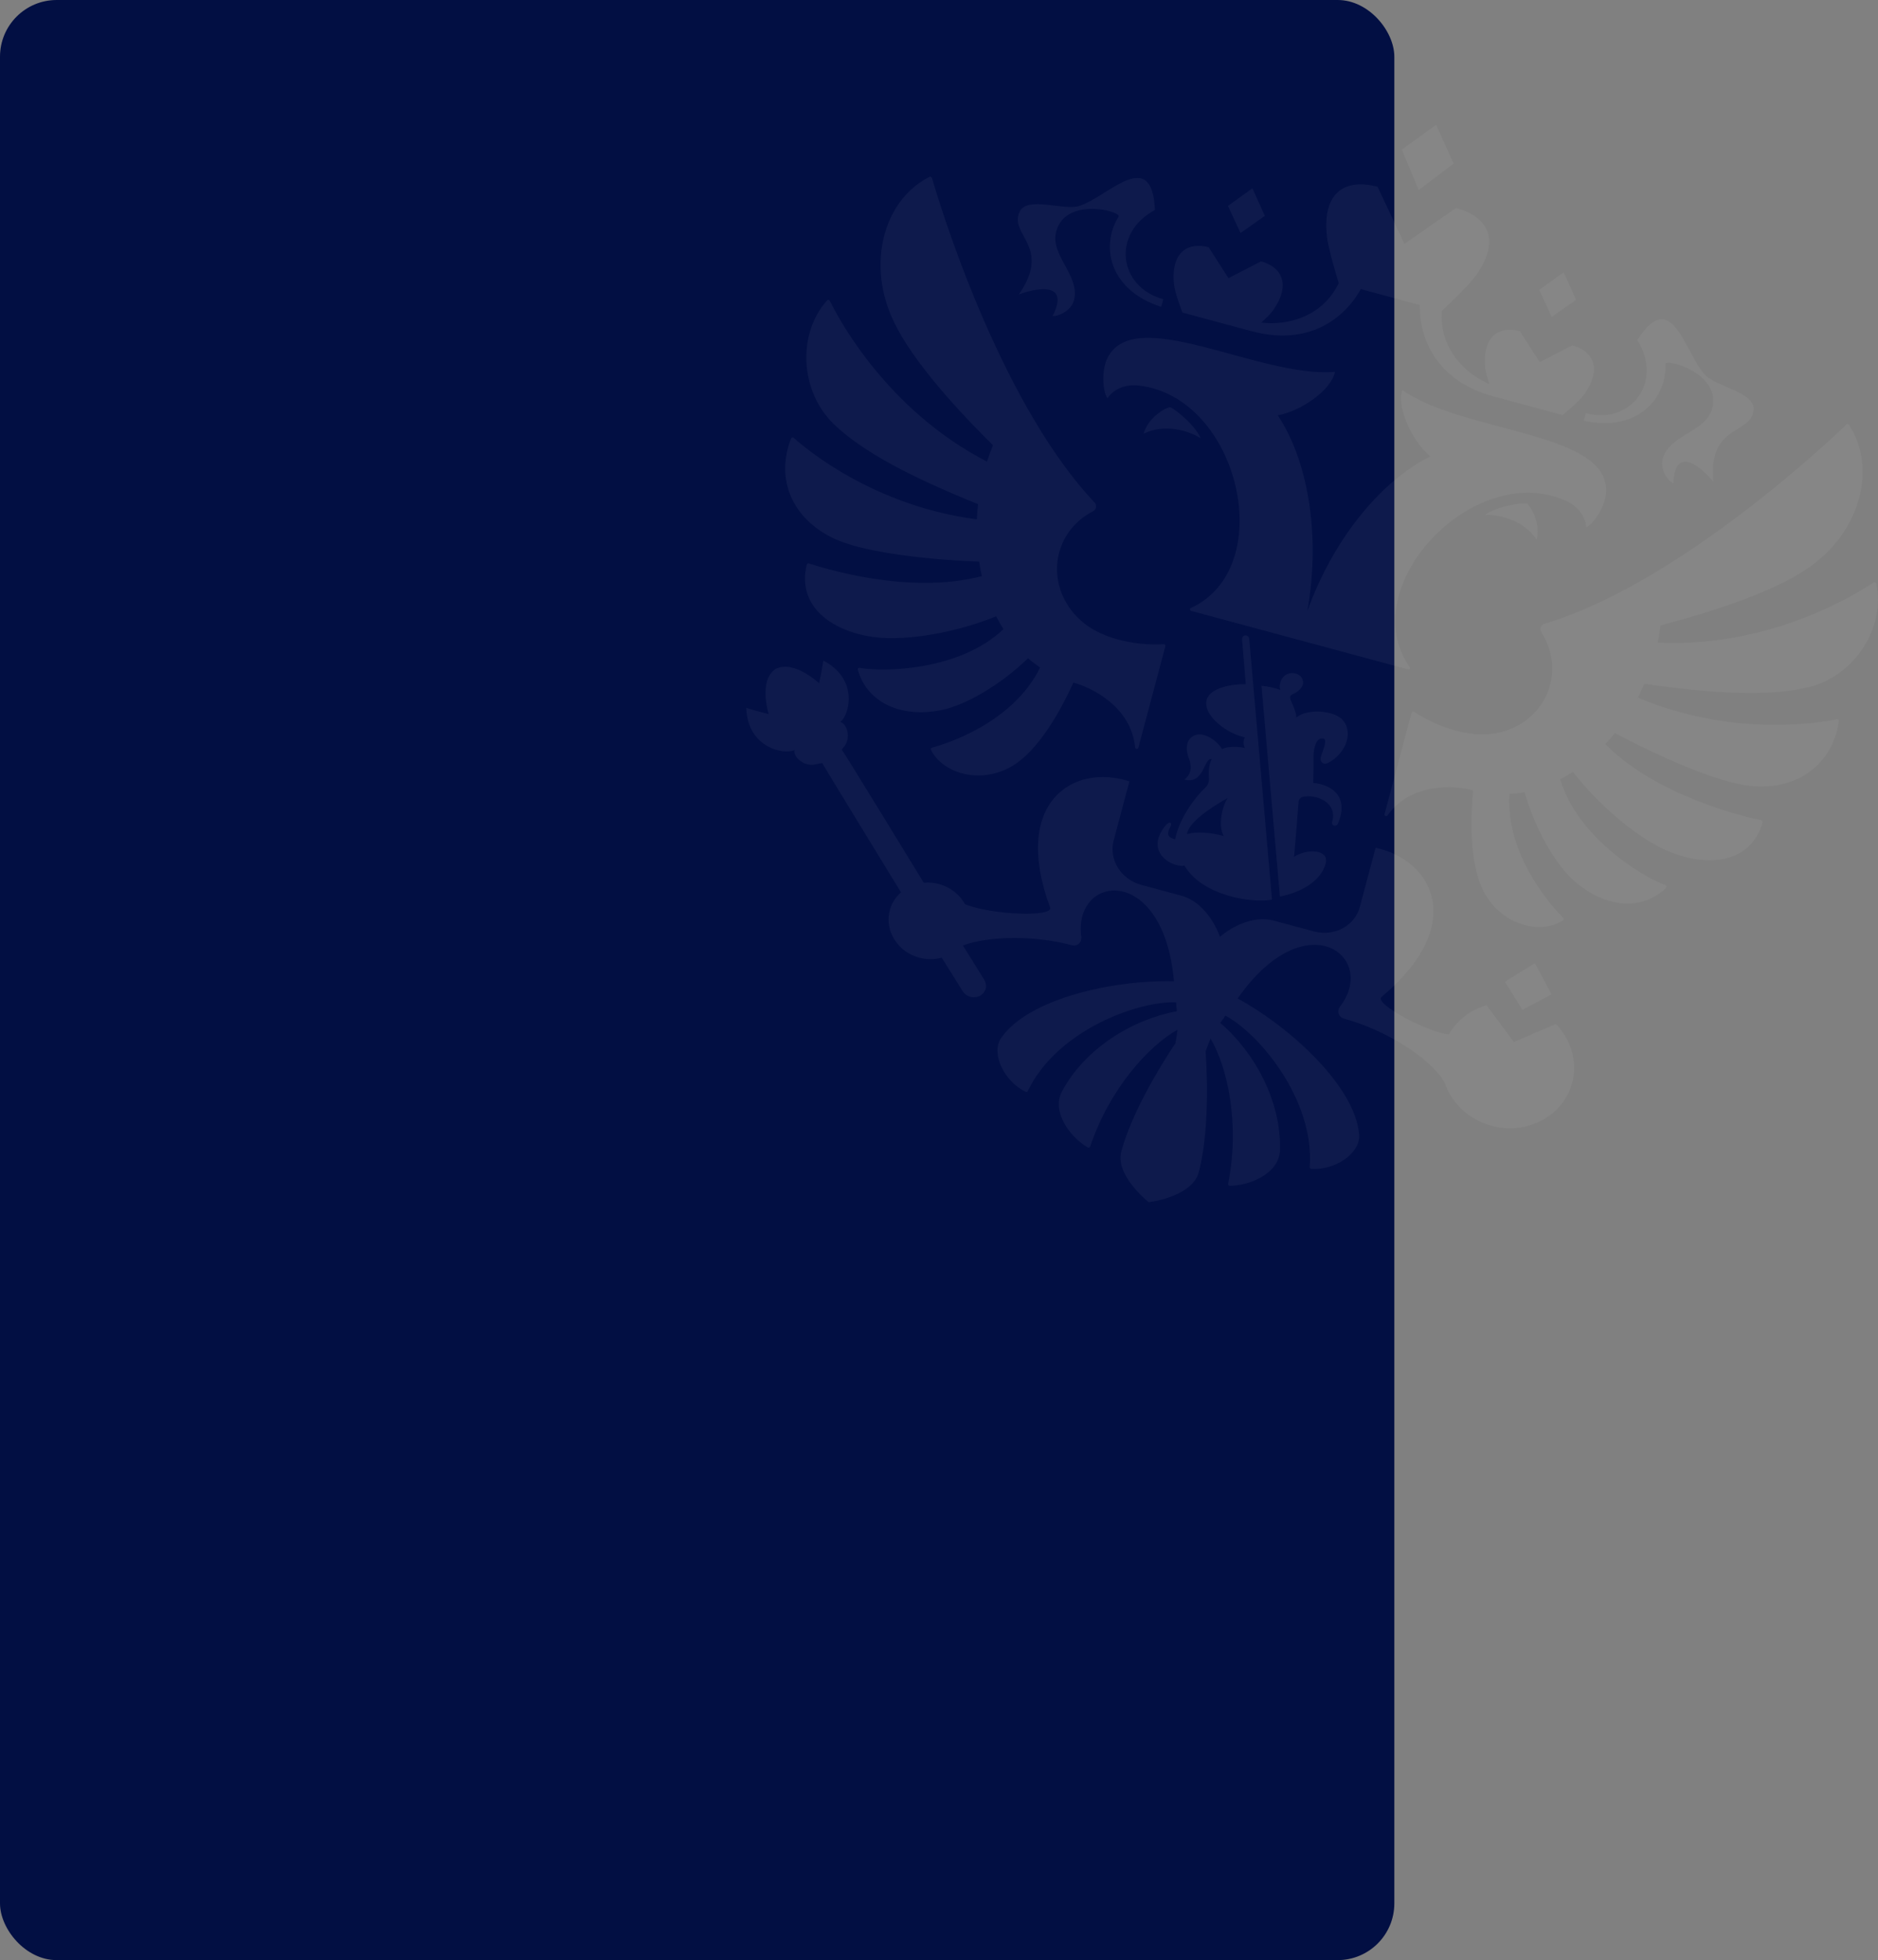
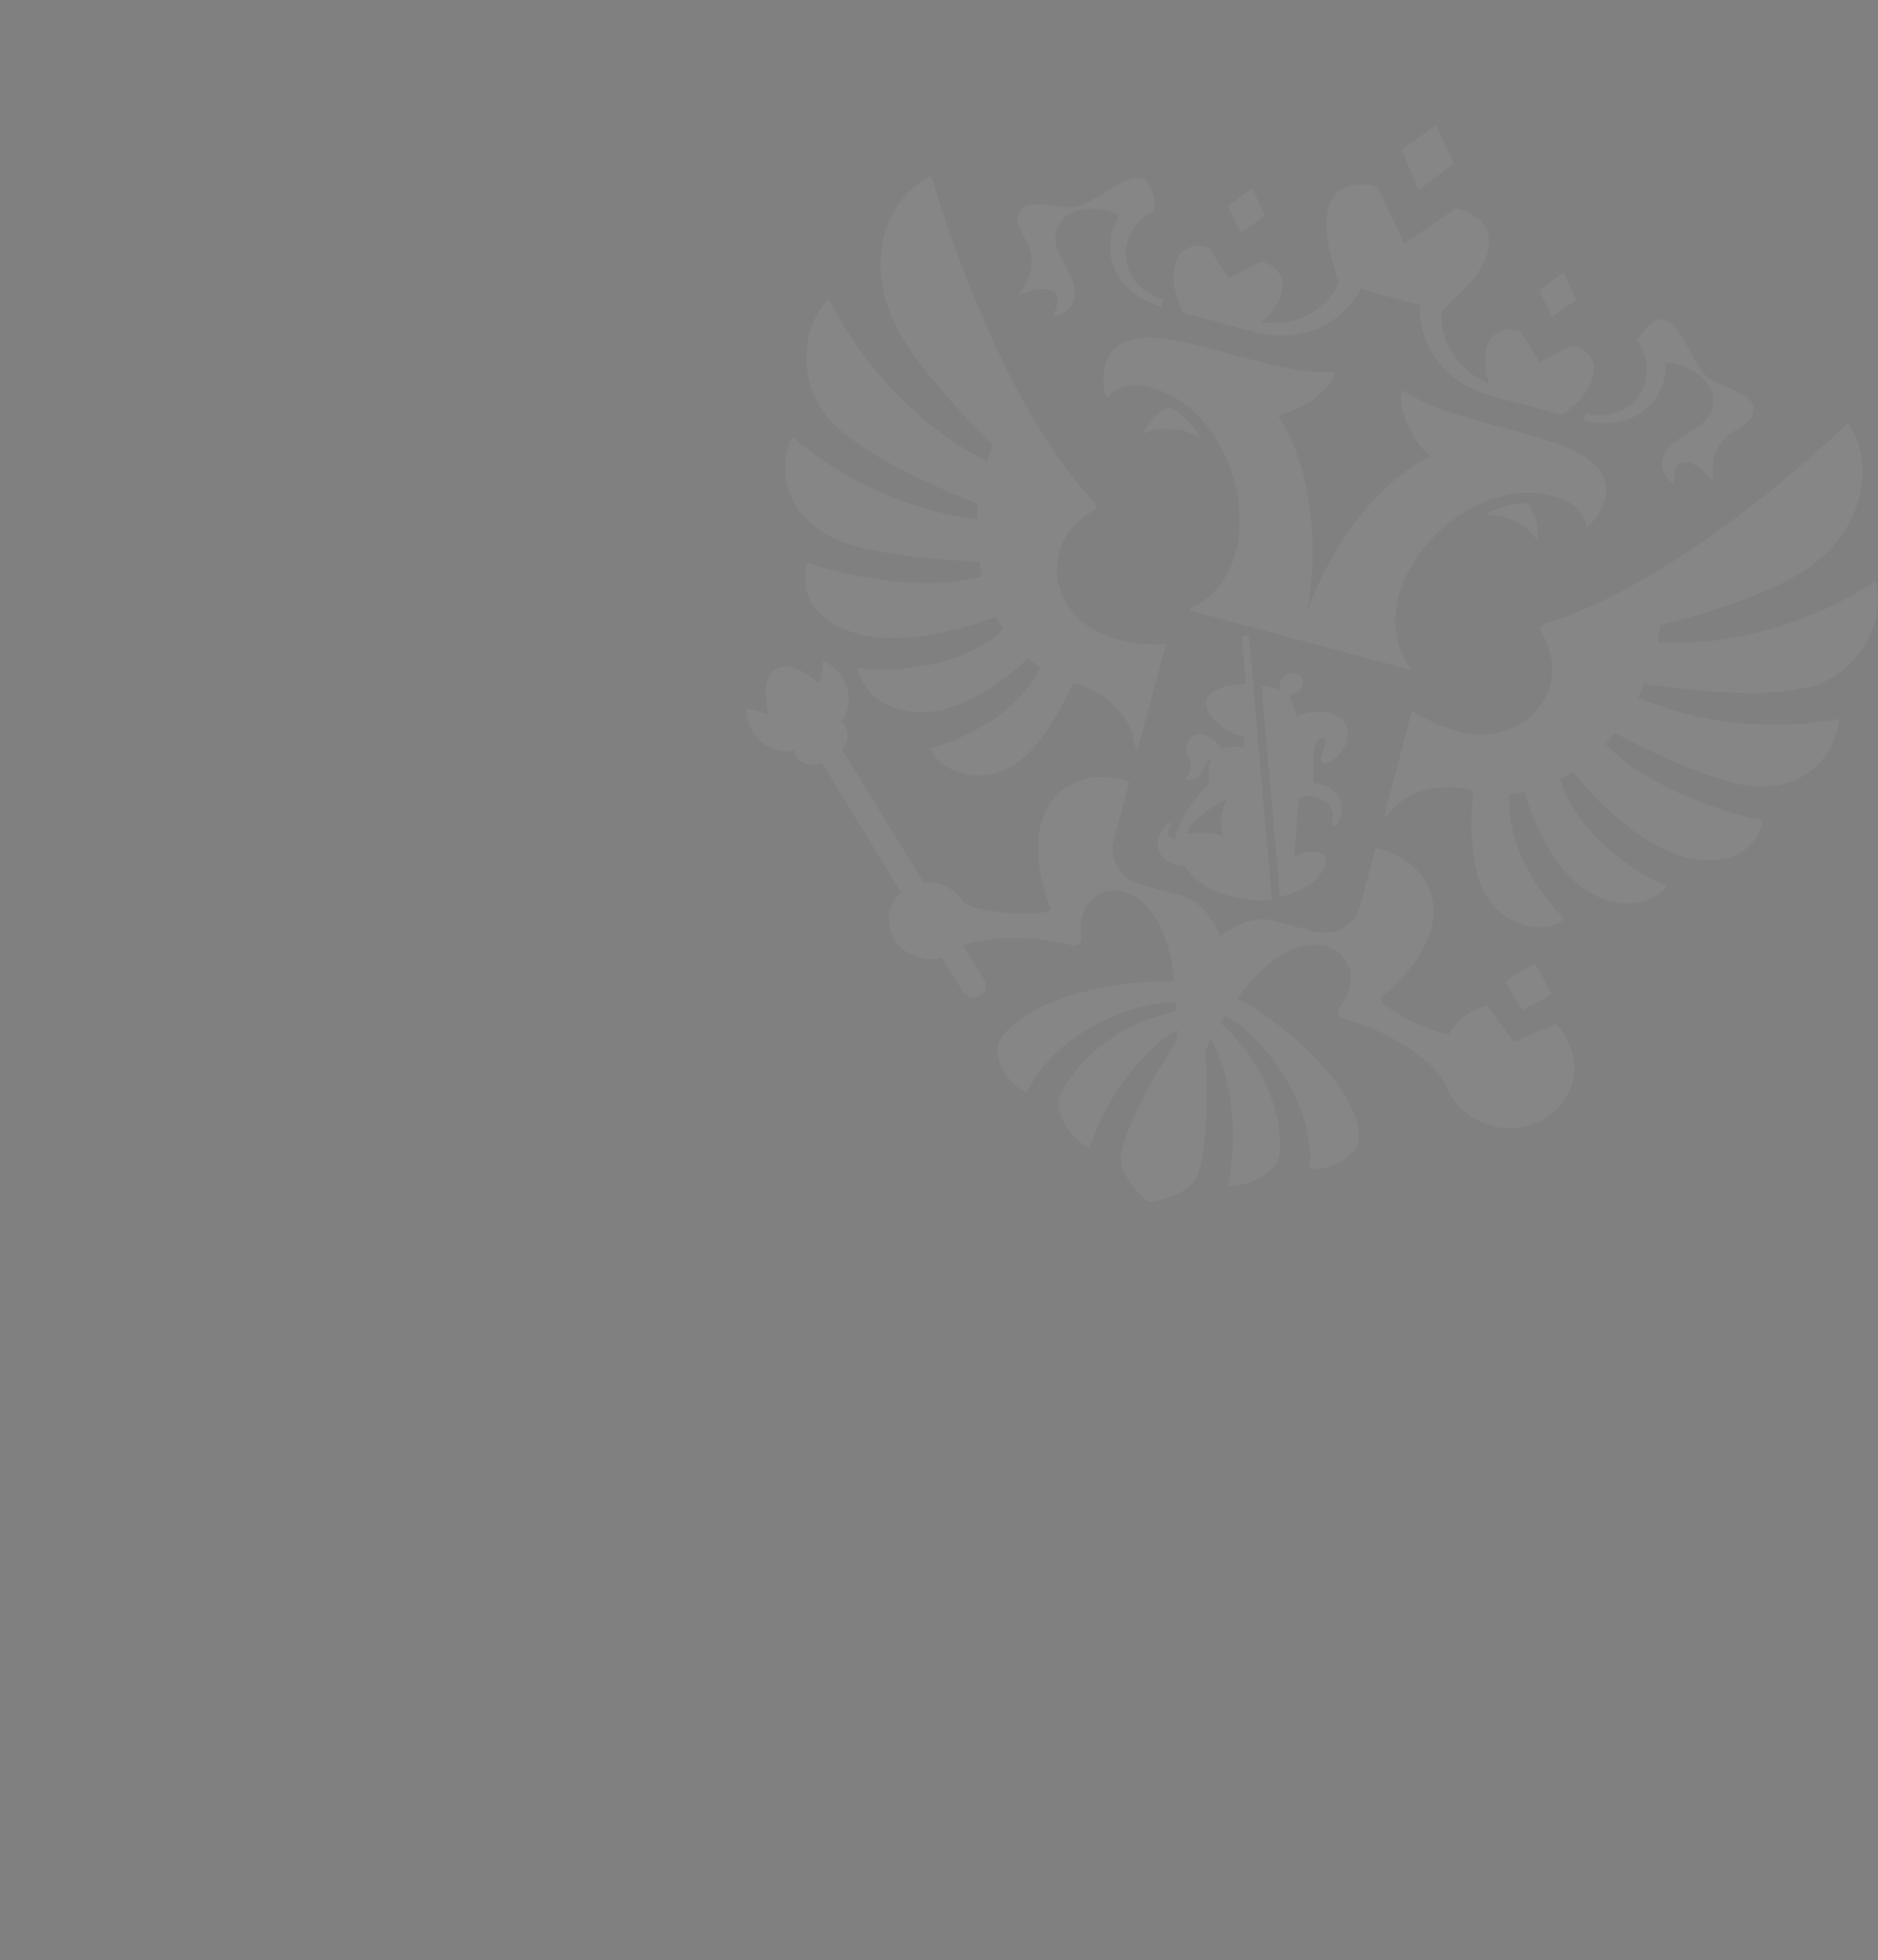
<svg xmlns="http://www.w3.org/2000/svg" width="994" height="1037" viewBox="0 0 994 1037" fill="none">
  <rect x="0" y="0" width="994" height="1037" fill="#808080" stroke="none" />
-   <rect width="738" height="1037" rx="30" fill="#020F43" />
  <path opacity="0.05" fill-rule="evenodd" clip-rule="evenodd" d="M813.354 285.525C806.607 275.371 793.877 272.129 785.998 272.428C792.334 267.824 804.722 265.987 808.15 266.284C810.392 267.896 815.568 277.208 813.353 285.524L813.354 285.525ZM850.089 260.908C852.602 228.135 774.996 229.379 742.218 206.336C739.099 215.246 747.09 233.025 757.01 241.481C733.081 253.198 706.555 282.65 691.926 323.424C699.533 280.757 691.198 241.908 676.299 219.726C689.093 217.391 704.859 206.016 706.577 196.729C666.738 200.197 600.146 160.084 586.024 189.727C583.042 196.002 583.52 206.92 586.163 210.734C587.33 208.805 592.342 202.817 602.801 203.991C655.653 209.962 677.085 300.152 630.323 321.675C629.611 322.002 629.7 322.984 630.49 323.198L745.261 354.134C746.042 354.345 746.61 353.539 746.165 352.902C716.354 310.737 779.741 243.412 828.48 264.824C838.131 269.072 839.484 276.775 839.538 279.032C843.722 277.059 849.562 267.845 850.089 260.907L850.089 260.908ZM881.522 192.607C881.396 189.413 911.199 197.367 906.204 216.12C902.856 228.69 883.455 229.84 879.982 242.883C878.364 248.958 883.673 255.165 885.666 255.702C886.656 233.525 902.71 249.597 906.79 254.895C904.109 223.99 926.983 230.347 928.166 216.826C928.999 207.379 908.351 204.735 902.357 198.223C891.721 186.672 884.982 151.065 866.609 179.903C880.578 202.285 862.949 224.931 839.342 218.567C839.342 218.567 838.211 222.28 838.348 222.637C866.875 228.84 882.235 210.668 881.523 192.607L881.522 192.607ZM539.233 155.817C545.401 153.282 567.29 147.437 557.136 167.144C559.118 167.679 566.802 164.974 568.42 158.899C571.893 145.857 555.663 135.101 559.011 122.532C564.006 103.778 593.77 111.881 592.072 114.584C582.49 129.868 586.761 153.334 614.548 162.309C614.834 162.067 615.701 158.283 615.701 158.283C592.103 151.923 588.091 123.441 611.304 111.084C609.725 76.867 586.192 104.315 571.24 108.968C562.812 111.594 543.617 103.497 539.643 112.097C533.956 124.403 556.914 130.402 539.232 155.817L539.233 155.817ZM605.311 229.445C616.21 224.047 628.846 227.643 635.513 231.862C632.333 224.693 622.498 216.867 619.391 215.401C616.649 215.67 607.528 221.128 605.313 229.444L605.311 229.445ZM769.377 86.549L760.128 66L741.907 79.145L750.92 100.578L769.378 86.55L769.377 86.549ZM834.216 158.628L827.637 144.021L814.689 153.364L821.331 167.697L834.216 158.627V158.628ZM821.263 526.064L812.392 509.544L796.499 519.388L805.802 534.289L821.263 526.062L821.263 526.064ZM669.466 114.216L662.886 99.609L649.939 108.953L656.58 123.286L669.466 114.216H669.466ZM625.857 165.356L662.288 175.176C692.917 183.432 711.737 168.236 720.27 152.957L751.437 161.358C751.233 178.883 759.968 201.507 790.608 209.767L827.039 219.587C827.039 219.587 835.728 212.606 838.472 208.73C848.356 194.783 842.928 185.572 832.202 182.681L814.967 191.586L804.467 175.205C793.74 172.313 784.463 177.561 786.089 194.61C786.295 196.79 787.278 200.175 788.259 203.181C775.808 197.91 761.68 184.561 763.14 164.513C763.14 164.513 776.757 151.823 780.801 146.292C795.329 126.4 786.748 114.354 770.662 110.018L743.353 128.98L729.128 98.822C713.043 94.486 699.624 100.601 702.329 125.139C703.072 131.961 708.567 149.803 708.567 149.803C699.858 167.897 680.988 172.351 667.585 170.653C669.939 168.546 672.464 166.106 673.725 164.322C683.596 150.372 678.189 141.167 667.452 138.273L650.219 147.178L639.72 130.797C628.984 127.903 619.725 133.155 621.342 150.202C621.792 154.94 625.859 165.358 625.859 165.358L625.857 165.356ZM972.245 380.489C964.258 382.176 917.828 390.498 866.898 369.062C868.121 366.673 869.265 364.245 870.329 361.781C906.627 367.029 936.813 368.735 957.75 363.451C981.614 357.42 998.091 332.11 993.109 308.632C992.976 308.037 992.249 307.742 991.758 308.076C984.244 313.181 937.588 342.971 877.412 339.92C878.056 336.916 878.574 333.886 878.964 330.837C910.804 322.518 942.624 311.623 959.901 298.474C986.019 278.591 992.764 246.071 978.632 224.753C978.487 224.536 978.25 224.394 977.99 224.362C977.729 224.33 977.469 224.412 977.275 224.587C968.845 232.714 890.404 306.959 820.077 329.18C819.218 329.454 818.356 329.718 817.49 329.969C815.488 330.556 814.702 332.757 815.812 334.492C821.057 342.676 823.022 352.627 820.422 362.387C815.903 379.354 799.142 389.961 781.141 388.39C771.954 387.737 759.477 383.845 748.441 376.555C747.943 376.23 747.282 376.44 747.136 376.99L732.822 430.733C732.591 431.597 733.842 432.163 734.372 431.417C746.958 413.784 770.105 415.555 779.743 418.152C777.626 440.057 779.195 459.096 784.753 470.613C793.811 489.337 815.266 494.892 827.343 486.89C827.543 486.758 827.671 486.541 827.691 486.301C827.712 486.062 827.622 485.826 827.448 485.661C822.836 481.039 796.773 453.365 798.939 420.108C801.632 419.917 804.296 419.597 806.904 419.073C812.508 438.552 823.187 457.433 833.467 466.316C850.739 481.223 870.122 481.461 881.899 469.63C882.322 469.216 882.128 468.505 881.55 468.29C869.554 463.999 834.818 443.01 825.837 412.263C828.123 411.063 830.389 409.78 832.563 408.352C845.906 425.707 866.585 443.446 882.937 450.337C902.068 458.405 926.264 458.097 932.995 435.015C933.128 434.552 932.819 434.059 932.322 433.957C925.147 432.48 877.868 421.93 849.689 393.724C851.435 391.824 853.114 389.862 854.722 387.842C854.722 387.842 901.853 413.37 926.749 415.832C951.49 418.284 970.1 404.256 973.306 381.432C973.378 380.86 972.827 380.364 972.245 380.487V380.489ZM518.245 297.145C518.637 299.704 519.119 302.248 519.689 304.773C481.281 315.019 435.105 300.399 428.133 298.052C427.642 297.889 427.123 298.177 427.01 298.636C421.382 322.006 442.172 334.439 462.75 337.075C480.328 339.331 507.062 334.373 527.243 326.053C528.425 328.386 529.742 330.635 531.122 332.822C508.055 354.928 467.551 355.637 455.028 353.319C454.421 353.215 453.91 353.735 454.061 354.305C458.38 370.474 475.286 380.017 497.661 375.798C510.97 373.274 529.603 362.293 544.137 348.245C546.144 350.011 548.293 351.628 550.519 353.145C535.866 383.036 499.541 393.894 493.248 395.576C493.017 395.633 492.824 395.793 492.723 396.01C492.623 396.227 492.624 396.478 492.729 396.693C499.211 409.698 520.562 415.682 537.712 404.023C548.252 396.843 559.063 381.142 568.117 361.109C577.762 363.709 598.679 373.816 600.814 395.418C600.914 396.332 602.277 396.47 602.508 395.605L616.822 341.863C616.968 341.314 616.492 340.797 615.899 340.827C602.718 341.59 589.979 338.686 581.709 334.631C565.329 326.936 556.085 309.319 560.605 292.351C563.205 282.591 569.863 274.954 578.465 270.503C580.295 269.57 580.697 267.265 579.266 265.753C578.635 265.097 578.012 264.434 577.398 263.763C527.57 209.174 496.55 105.494 493.258 94.136C493.106 93.606 492.472 93.336 491.974 93.58C469.166 104.951 458.839 136.495 471.575 166.84C480.002 186.917 502.143 212.359 525.575 235.577C524.401 238.414 523.347 241.299 522.415 244.225C468.826 216.619 443.245 167.427 439.228 159.166C438.964 158.607 438.167 158.491 437.766 158.942C421.801 176.783 423.493 206.972 441.145 224.194C456.649 239.3 483.641 253.007 517.683 266.72C517.38 269.389 517.164 272.068 517.035 274.751C462.334 267.704 426.265 237.193 420.138 231.672C419.683 231.26 418.954 231.423 418.74 231.964C410.185 253.348 419.323 274.835 441.966 285.155C464.743 295.544 518.246 297.143 518.246 297.143L518.245 297.145ZM801.278 551.266L786.811 531.812C778.329 534.222 771.098 539.733 766.839 547.328C755.397 545.909 727.119 531.088 731.228 527.421C776.6 489.677 758.788 455.123 728.087 448.502L719.746 479.816C717.068 489.872 706.173 495.669 695.426 492.772L674.51 487.134C659.505 483.09 645.695 495.63 645.695 495.63C645.695 495.63 639.971 477.824 624.965 473.779L604.047 468.14C593.293 465.241 586.758 454.746 589.436 444.69L597.777 413.377C567.896 403.669 535.277 424.628 555.821 480.139C557.543 485.329 524.759 484.06 510.739 478.365C507.982 473.354 503.141 469.358 496.973 467.695C494.352 466.989 491.626 466.758 488.923 467.012C488.923 467.012 446.411 397.404 445.51 396.592L446.272 395.62C451.14 390.392 447.949 382.402 444.685 382.022C449.504 378.605 454.806 359.384 435.76 349.474C435.322 353.504 433.518 361.484 433.518 361.484C433.518 361.484 420.166 348.781 410.372 353.997C401.296 360.346 406.893 377.807 406.893 377.807C406.893 377.807 398.85 375.848 395 374.451C395.544 395.716 415.339 399.556 420.577 396.801C419.468 399.862 425.303 406.221 432.207 404.242L435.16 403.673C435.456 404.419 476.889 472.103 476.889 472.103C473.327 475.22 470.871 479.564 470.381 484.767C469.626 492.899 474.351 501.082 482.131 504.973C487.627 507.712 493.392 508.048 498.46 506.652L509.492 524.324C510.483 525.868 512.052 527.087 514.062 527.48C517.719 528.206 521.188 526 521.81 522.569C522.101 521.023 521.677 519.513 520.877 518.24C520.712 517.915 509.651 500.198 509.651 500.198C524.079 494.902 548.316 494.966 567.099 500.03C570.4 500.919 572.699 498.528 572.295 495.466C569.269 472.586 591.537 462.607 607.228 479.848C614.074 487.366 619.683 500.055 621.367 519.154C588.299 518.348 543.762 528.675 529.816 549.295C524.44 557.259 531.283 571.935 542.824 577.629C543.027 577.735 543.264 577.755 543.482 577.685C543.699 577.614 543.879 577.459 543.982 577.253C559.392 545.013 602.43 529.493 622.462 530.287C622.731 533.101 622.64 532.189 622.911 534.994C599.734 539.236 574.286 554.501 562.053 577.505C556.446 588.039 566.205 601.525 575.751 607.073C576.231 607.354 576.836 607.128 576.998 606.628C587.219 576.124 607.861 553.441 623.257 544.739C622.967 547.173 622.591 549.595 622.13 552.003C622.13 552.003 600.307 583.66 593.5 609.213C590.334 621.101 605.685 634.135 607.97 636C611.522 635.707 631.286 632.141 634.452 620.253C641.259 594.698 638.093 556.306 638.093 556.306C638.893 553.99 639.774 551.703 640.736 549.45C649.736 564.729 656.349 594.748 650.031 626.307C649.925 626.819 650.342 627.331 650.886 627.325C661.92 627.331 677.066 620.552 677.454 608.615C678.283 582.535 663.842 556.518 645.877 541.186C647.496 538.89 646.966 539.635 648.598 537.332C666.35 546.724 695.9 581.808 693.221 617.479C693.208 617.711 693.288 617.937 693.441 618.107C693.594 618.278 693.809 618.376 694.037 618.388C706.853 619.26 720.092 609.999 719.375 600.392C717.565 575.525 684.117 544.178 655.08 528.242C666.04 512.552 677.203 504.384 686.867 501.316C709.017 494.275 723.34 514.12 709.348 532.413C707.477 534.859 708.27 538.084 711.58 538.976C732.827 544.703 756.943 559.48 764.544 572.626C768.503 584.402 779.032 594.09 793.198 596.441C809.29 599.125 825.233 590.719 830.903 576.545C835.864 564.122 832.335 550.817 823.487 541.702L801.278 551.27V551.266ZM691.061 421.321C698.244 420.646 707.958 425.378 705.082 434.771C704.426 436.897 707.426 437.706 708.226 435.569C713.965 421.891 705.513 415.224 695.085 414.199C695.146 408.98 695.268 404.437 695.239 399.893C695.229 396.222 696.603 389.702 700.542 390.763C702.667 391.336 700.219 397.088 699.336 399.61C698.554 401.823 698.998 403.409 700.805 403.966C701.931 404.319 703.74 403.242 704.844 402.501C712.292 397.539 716.299 387.832 710.897 381.172C706.381 375.587 691.546 374.838 686.143 379.603C686.144 377.26 684.322 372.901 683.405 370.967C682.517 369.084 682.459 367.941 684.614 367.077C685.634 366.654 688.872 364.785 689.576 362.143C689.992 360.58 689.557 357.372 685.731 356.34C682.713 355.526 678.797 356.725 677.548 361.413C677.27 362.456 677.226 363.642 677.574 365.021C675.75 364.19 670.535 362.924 667.699 362.867L677.436 474.342C689.359 471.952 699.282 465.753 701.648 456.869C703.665 449.296 691.911 448.82 684.951 453.276C685.778 443.209 686.597 433.928 687.269 424.636C687.459 422.075 688.922 421.533 691.064 421.322L691.061 421.321ZM657.419 338.311L659.394 361.994C652.354 361.793 640.419 363.779 638.707 370.207C636.427 378.767 649.994 388.396 658.879 390.072C657.925 391.91 657.961 393.784 658.892 395.739C655.733 394.887 649.379 394.76 646.857 396.354C643.394 390.784 636.592 387.265 632.459 388.973C628.303 390.695 627.004 395.16 629.251 401.21C630.823 405.403 630.84 409.127 626.935 412.44C637.426 415.268 637.216 400.505 641.324 401.613C640.08 404.129 639.589 407.297 639.874 411.033C640.06 413.515 639.631 415.126 637.695 416.946C632.861 421.477 624.267 432.56 621.97 444.056C618.535 443.109 617.012 441.79 619.483 437.393C620.403 435.754 619.657 434.208 617.65 435.991C615.433 437.956 613.584 441.834 613.118 443.582C610.438 453.649 621.817 458.889 626.935 457.986C636.685 474.347 663.449 477.899 673.252 475.935L661.199 338.012C660.899 335.389 657.261 335.624 657.421 338.31L657.419 338.311ZM628.271 441.387C628.709 435.96 638.327 428.642 649.803 422.175C646.318 427.466 644.853 437.81 647.732 442.285C641.131 440.506 632.959 439.639 628.273 441.387H628.271Z" fill="white" />
</svg>